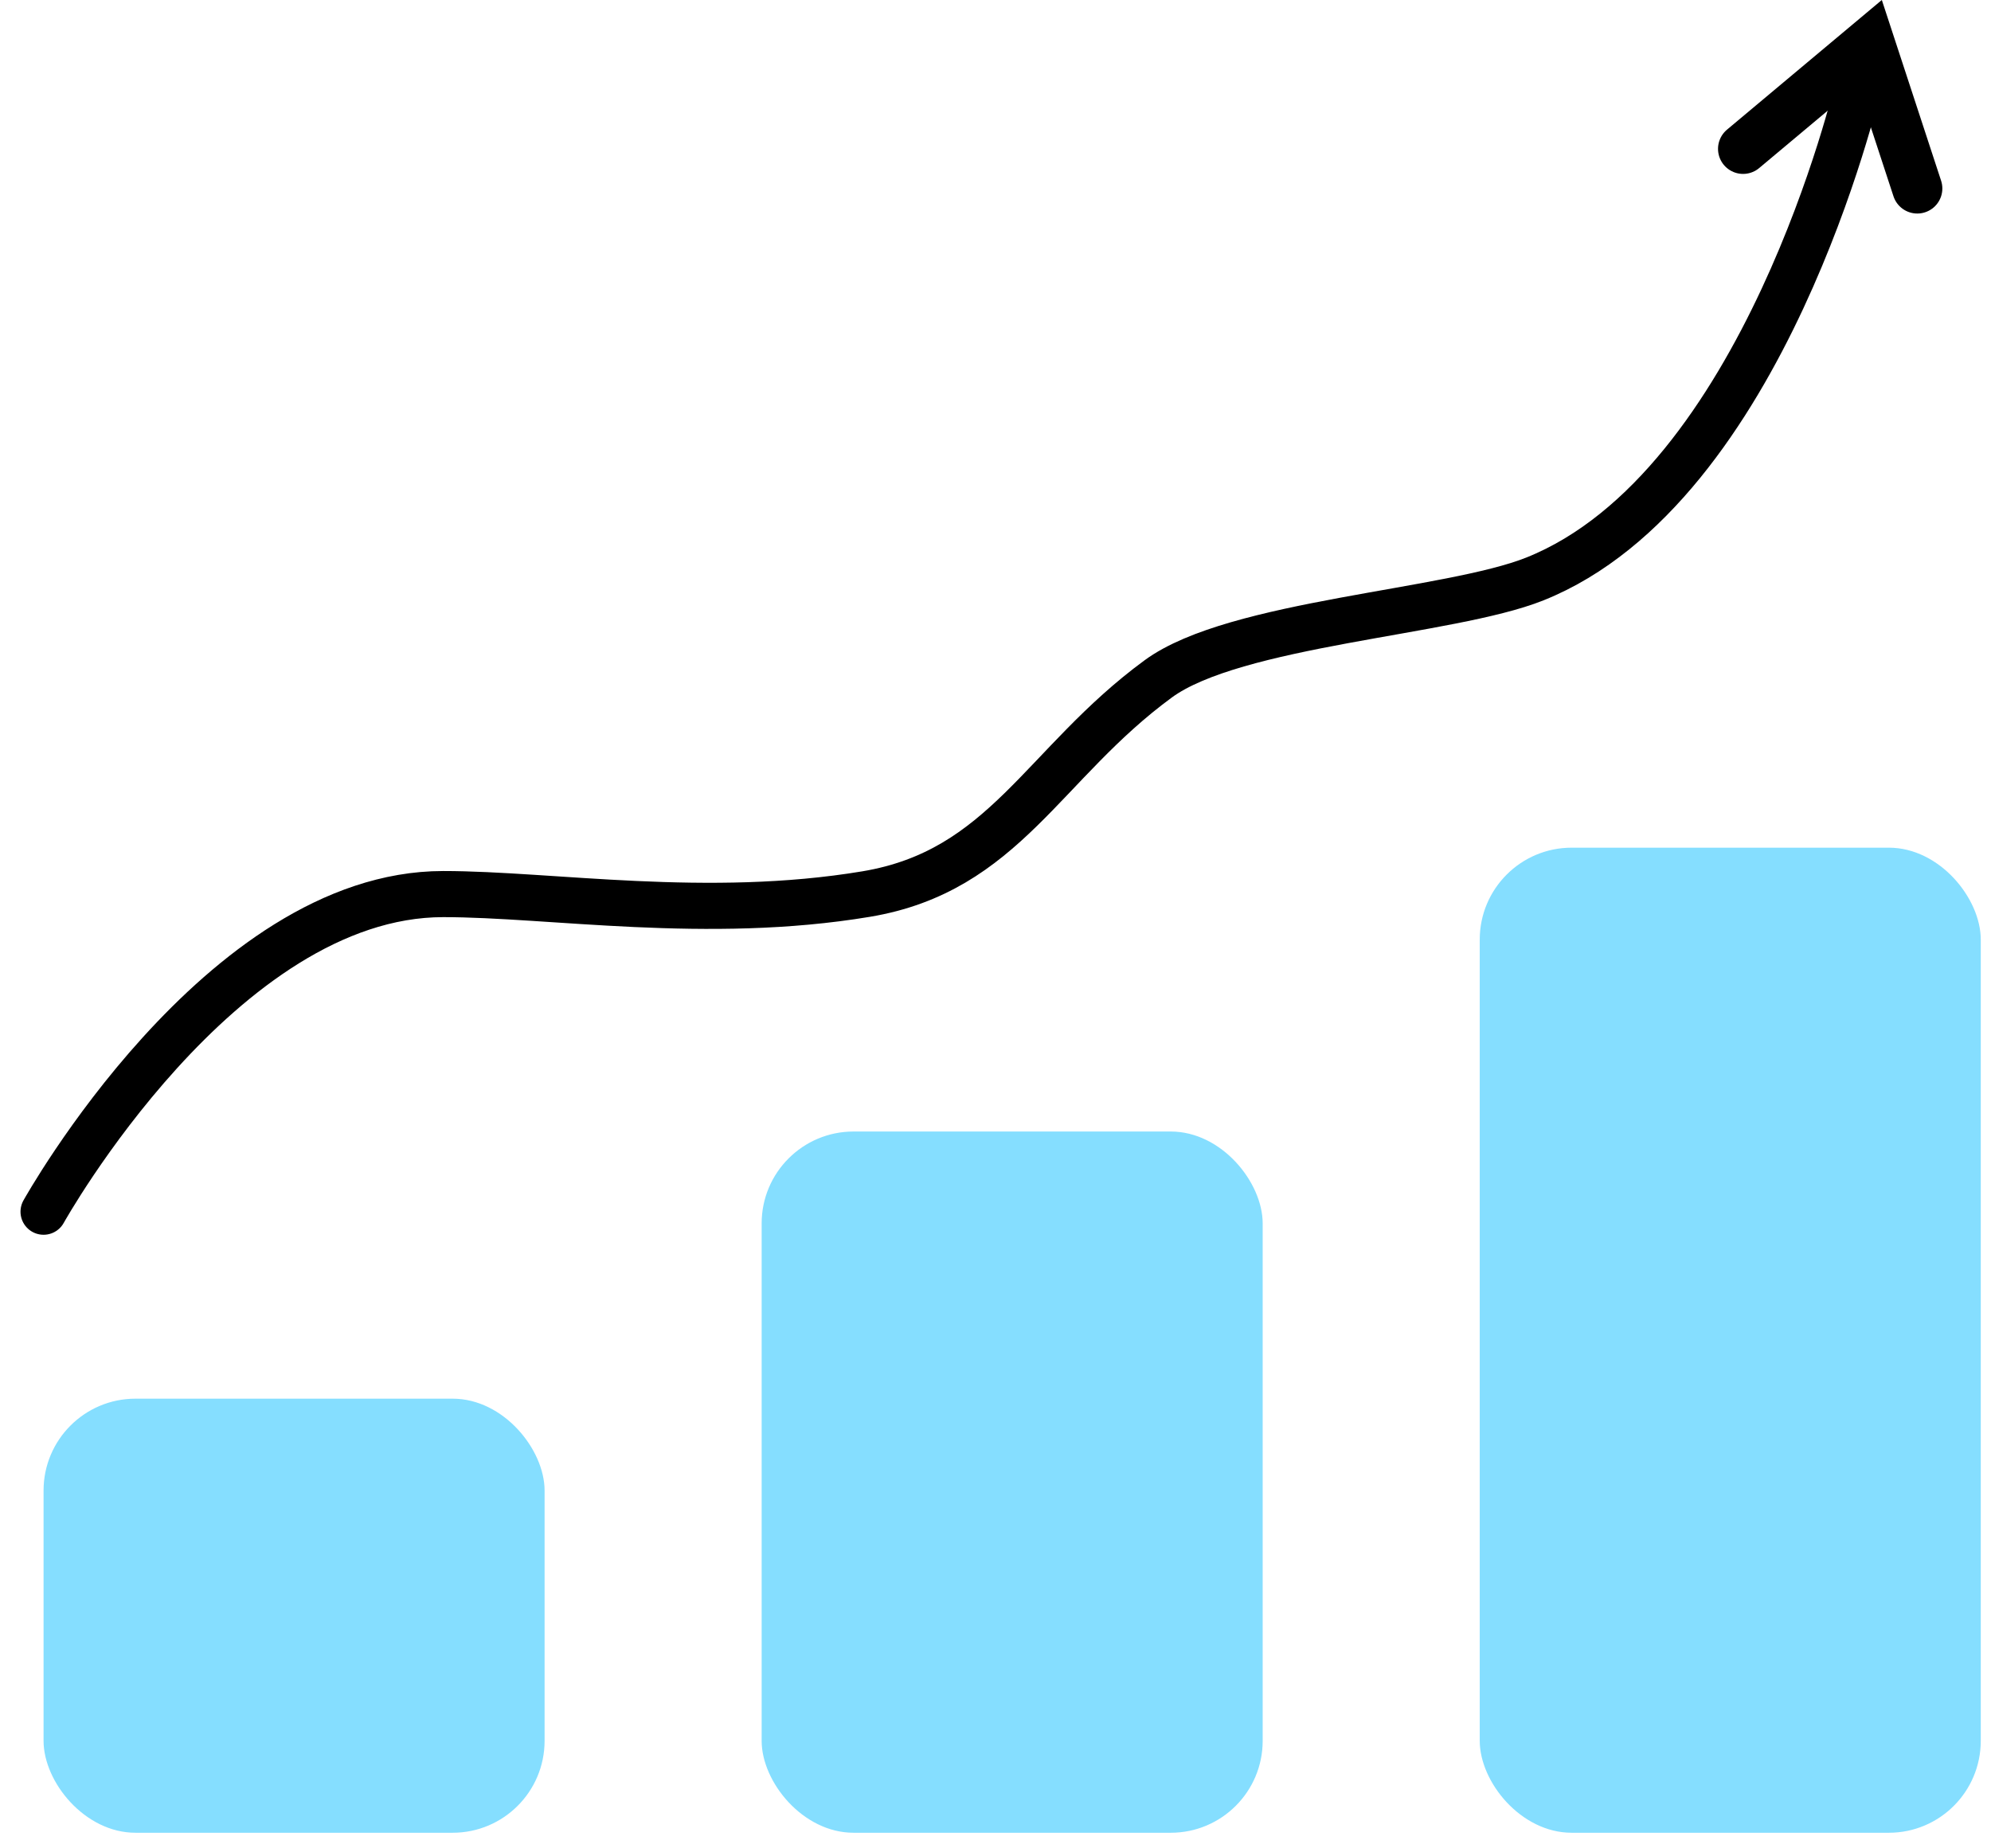
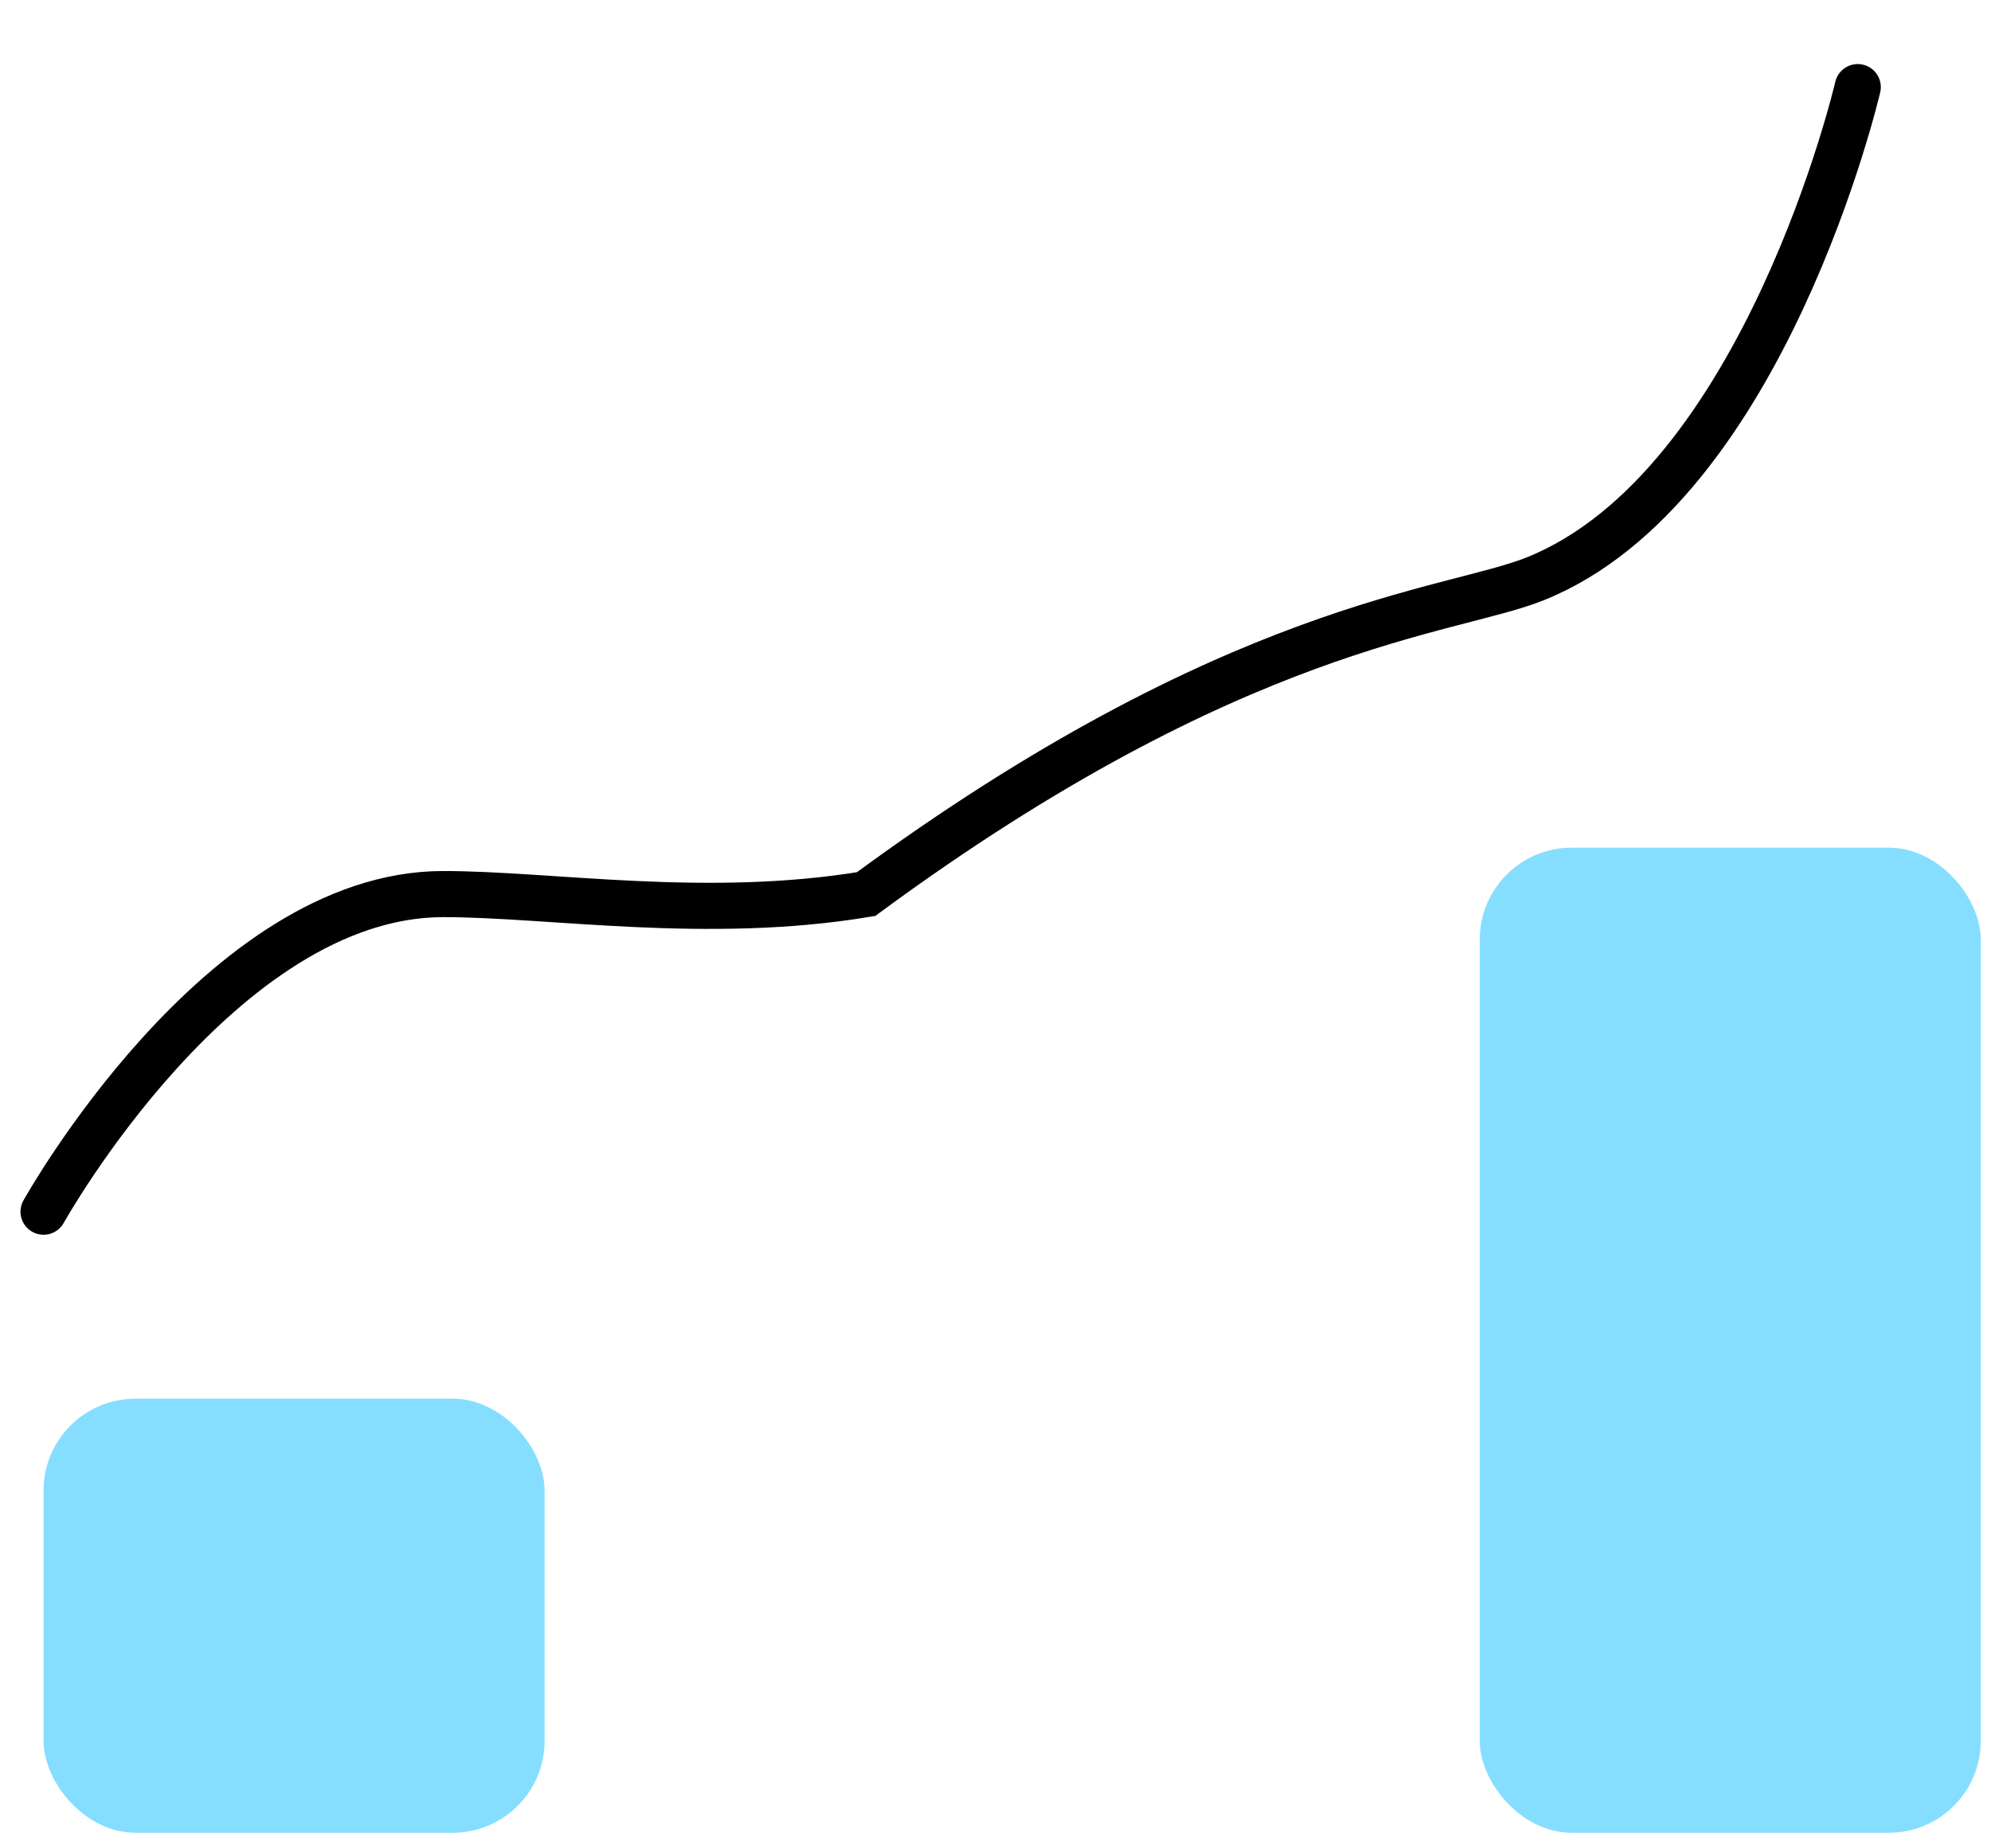
<svg xmlns="http://www.w3.org/2000/svg" width="42" height="39" viewBox="0 0 42 39" fill="none">
-   <path d="M36.77 3.141L39.438 0.906L40.445 3.977" stroke="black" stroke-width="1.057" stroke-linecap="round" />
  <rect x="0.919" y="29.512" width="10.569" height="9.159" rx="1.939" fill="#85DEFF" />
-   <rect x="16.067" y="23.875" width="10.569" height="14.796" rx="1.939" fill="#85DEFF" />
  <rect x="31.215" y="17.886" width="10.569" height="20.785" rx="1.939" fill="#85DEFF" />
-   <path d="M0.919 25.567C0.919 25.567 4.649 18.865 9.351 18.865C11.622 18.865 14.918 19.424 18.27 18.865C21.189 18.378 22 16.108 24.433 14.324C26.05 13.138 30.59 12.932 32.378 12.216C37.226 10.277 39.189 1.838 39.189 1.838" stroke="black" stroke-width="0.973" stroke-linecap="round" />
+   <path d="M0.919 25.567C0.919 25.567 4.649 18.865 9.351 18.865C11.622 18.865 14.918 19.424 18.27 18.865C26.05 13.138 30.59 12.932 32.378 12.216C37.226 10.277 39.189 1.838 39.189 1.838" stroke="black" stroke-width="0.973" stroke-linecap="round" />
</svg>